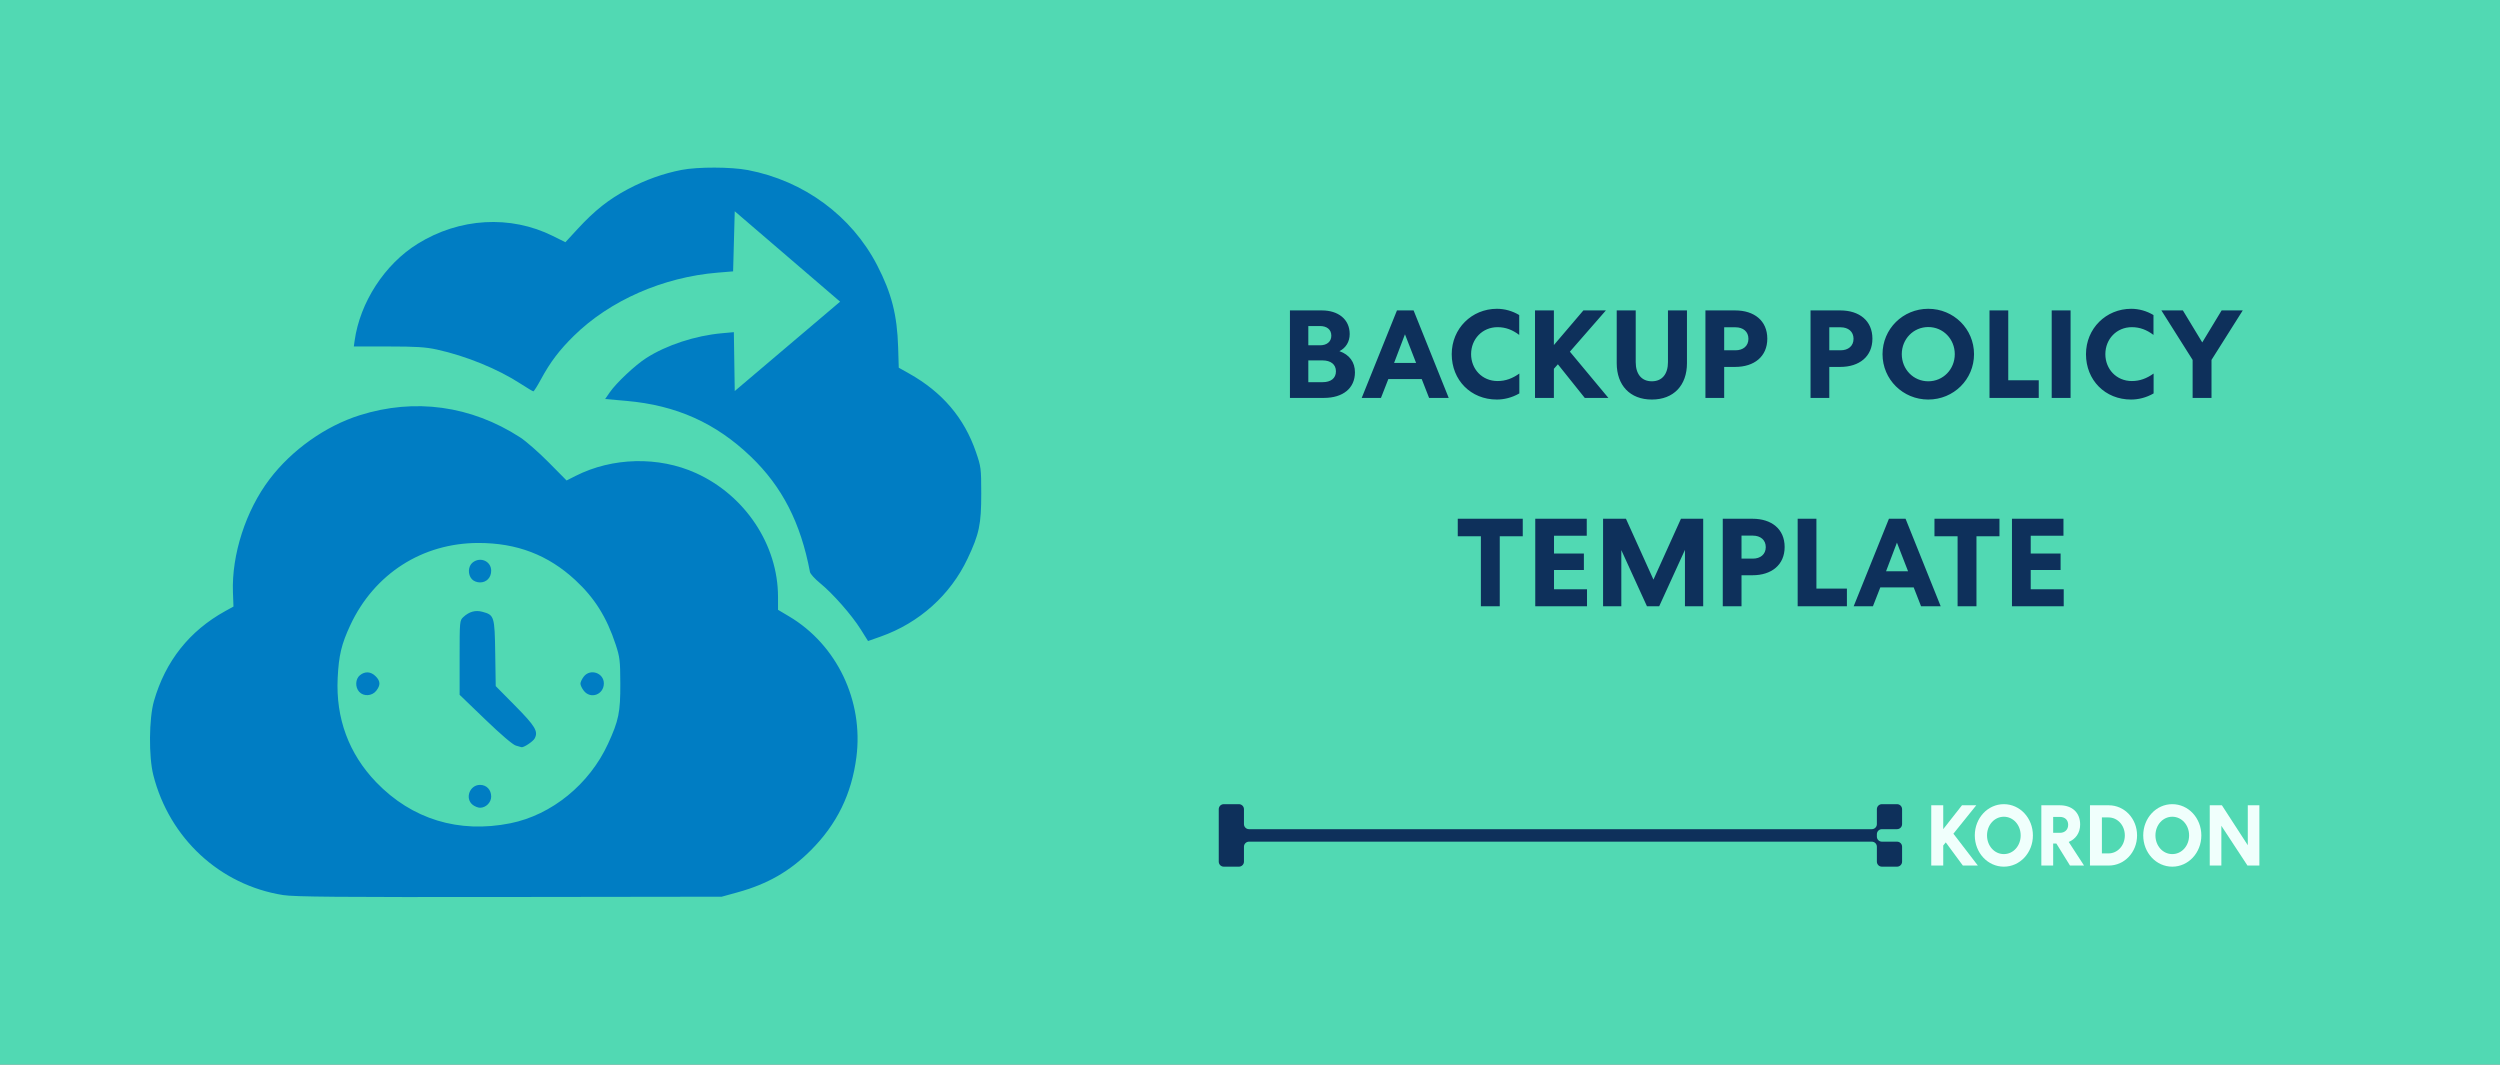
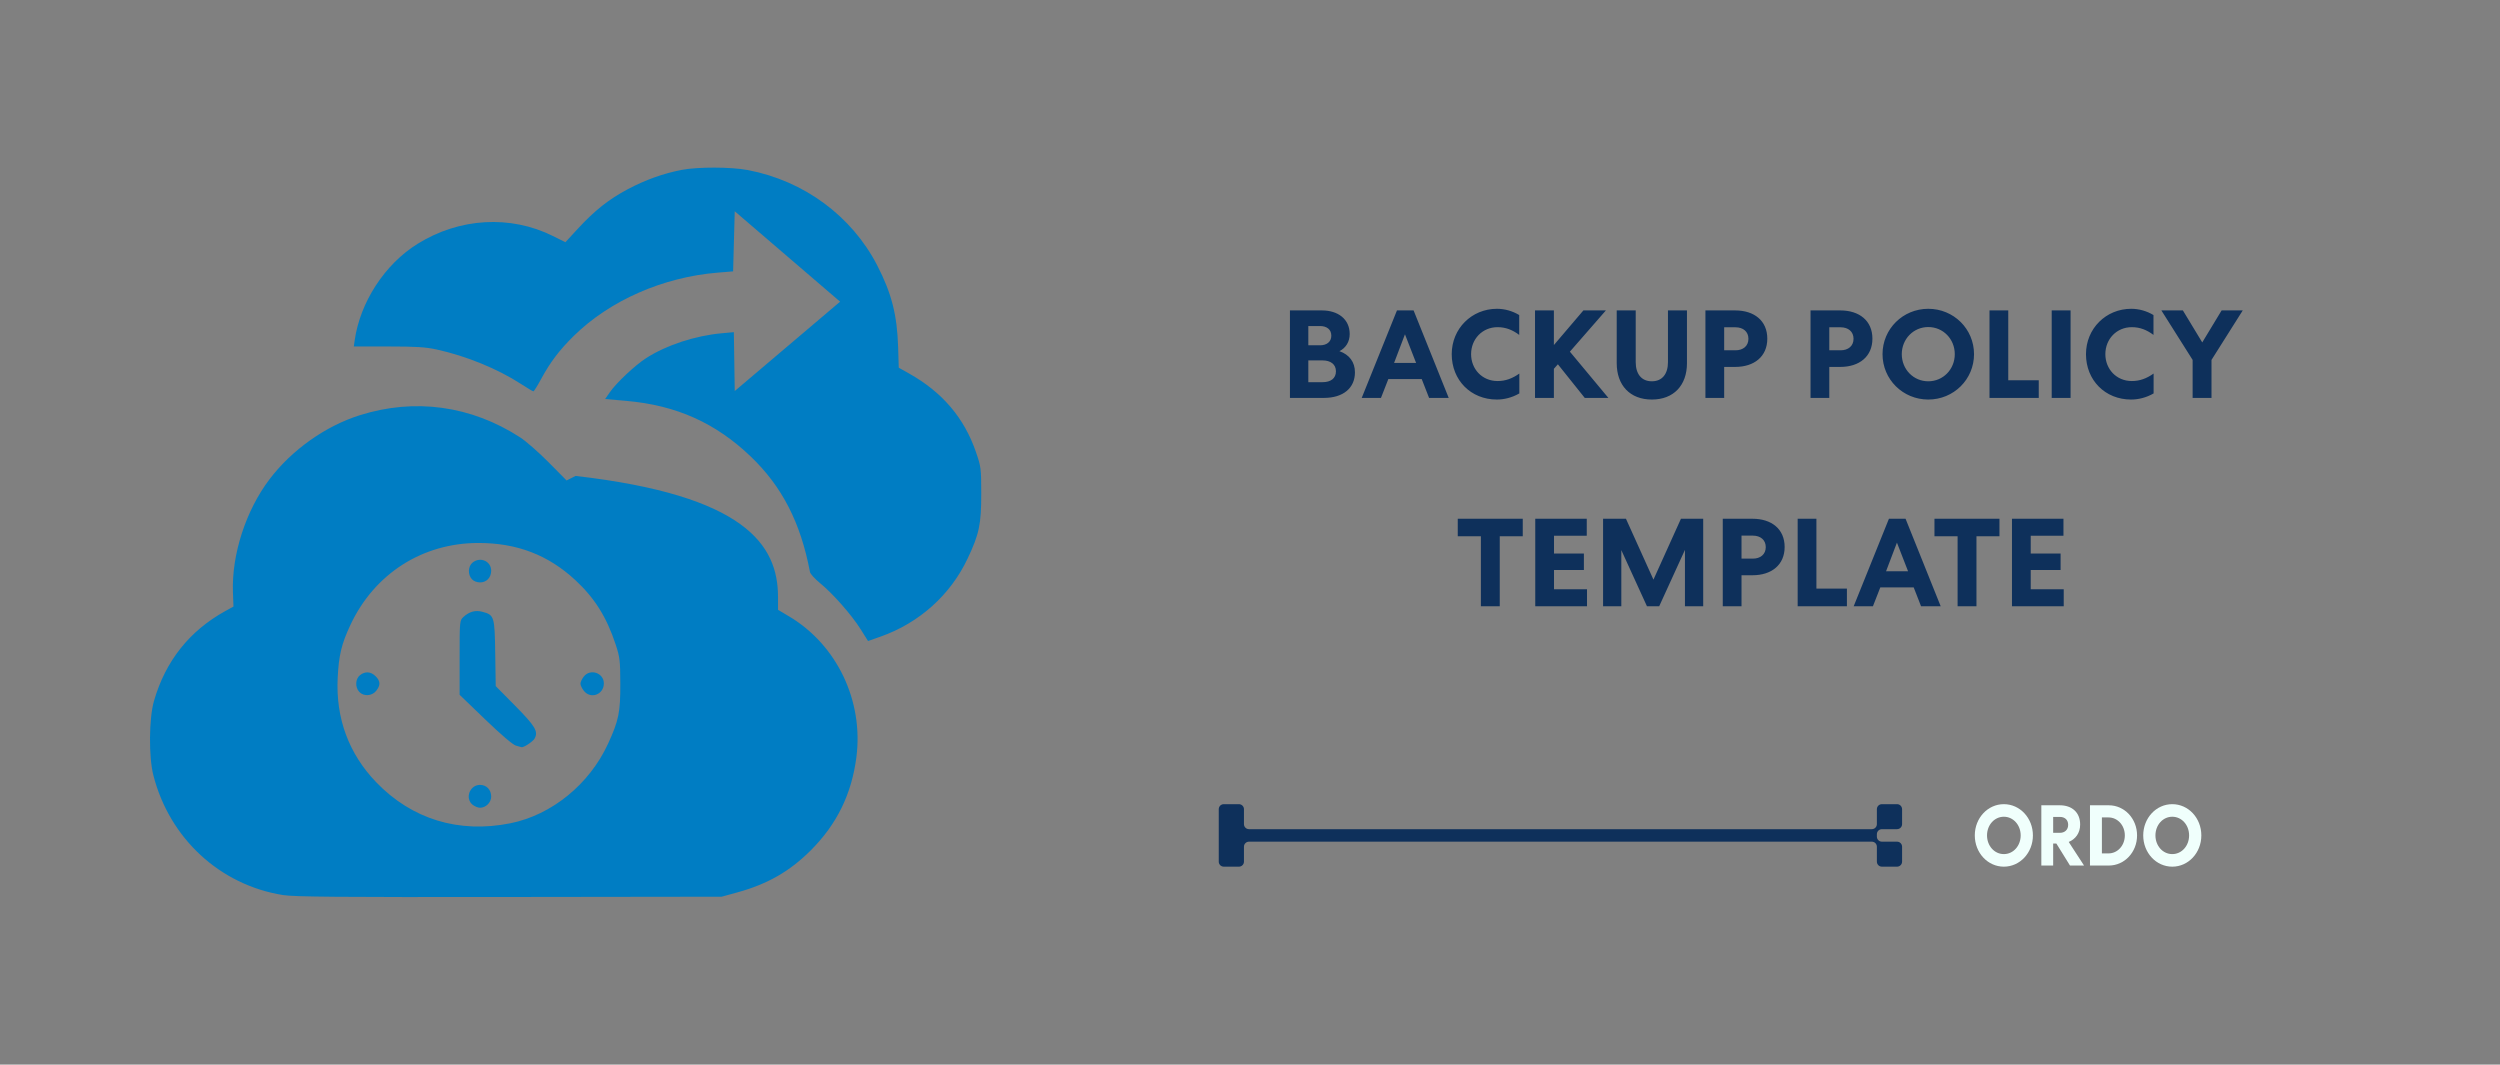
<svg xmlns="http://www.w3.org/2000/svg" width="1200" height="511" viewBox="0 0 1200 511" fill="none">
  <rect x="0" y="0" width="1200" height="511" fill="#808080" stroke="none" />
  <g clip-path="url(#clip0_8271_109)">
-     <rect width="1200" height="511" fill="#51D9B3" />
    <path d="M587.42 386C586.083 386 585 387.075 585 388.4V413.6C585 414.925 586.083 416 587.42 416H594.68C596.017 416 597.1 414.925 597.1 413.6V406.4C597.1 405.075 598.183 404 599.52 404H898.48C899.817 404 900.9 405.075 900.9 406.4L900.9 413.6C900.9 414.925 901.984 416 903.32 416H910.58C911.917 416 913 414.925 913 413.6V406.4C913 405.075 911.917 404 910.58 404H903.32C901.987 404 900.906 402.931 900.9 401.611V400.4C900.9 399.075 901.984 398 903.32 398H910.58C911.917 398 913 396.925 913 395.6V388.4C913 387.075 911.917 386 910.58 386H903.32C901.984 386 900.9 387.075 900.9 388.4V395.6C900.9 396.925 899.817 398 898.48 398H599.52C598.183 398 597.1 396.925 597.1 395.6V388.4C597.1 387.075 596.017 386 594.68 386H587.42Z" fill="#0E305B" />
-     <path d="M932.754 386.537H927V415.463H932.754V405.835L933.973 404.347L942.166 415.463H949.367L937.631 400.174L948.605 386.537H941.746L932.754 397.983V386.537Z" fill="#F0FFFC" />
    <path d="M975.795 401C975.795 392.653 969.584 386 961.849 386C954.114 386 947.903 392.653 947.903 401C947.903 409.347 954.114 416 961.849 416C969.584 416 975.795 409.347 975.795 401ZM969.927 401C969.927 406 966.383 409.967 961.849 409.967C957.314 409.967 953.771 406 953.771 401C953.771 396 957.314 392.033 961.849 392.033C966.383 392.033 969.927 396 969.927 401Z" fill="#F0FFFC" />
    <path d="M985.519 404.884H987.043L993.597 415.463H1000.34L992.987 404.14C996.188 402.818 998.474 399.926 998.474 395.793C998.474 389.884 994.473 386.537 988.72 386.537H979.841V415.463H985.519V404.884ZM985.519 392.116H988.758C991.044 392.116 992.721 393.479 992.721 395.917C992.721 398.314 991.044 399.76 988.758 399.76H985.519V392.116Z" fill="#F0FFFC" />
    <path d="M1025.79 401C1025.79 392.86 1019.69 386.537 1012.22 386.537H1003.19V415.463H1012.22C1019.69 415.463 1025.79 409.14 1025.79 401ZM1019.92 401C1019.92 405.793 1016.49 409.636 1012.07 409.636H1008.91V392.364H1012.07C1016.49 392.364 1019.92 396.207 1019.92 401Z" fill="#F0FFFC" />
    <path d="M1056.64 401C1056.64 392.653 1050.43 386 1042.69 386C1034.96 386 1028.75 392.653 1028.75 401C1028.75 409.347 1034.96 416 1042.69 416C1050.43 416 1056.64 409.347 1056.64 401ZM1050.77 401C1050.77 406 1047.23 409.967 1042.69 409.967C1038.16 409.967 1034.61 406 1034.61 401C1034.61 396 1038.16 392.033 1042.69 392.033C1047.23 392.033 1050.77 396 1050.77 401Z" fill="#F0FFFC" />
-     <path d="M1078.94 386.537V405.711L1066.51 386.537H1060.68V415.463H1066.25V396.372L1078.78 415.463H1084.5V386.537H1078.94Z" fill="#F0FFFC" />
    <path d="M619.172 191V149H634.532C642.272 149 647.852 153.2 647.852 160.34C647.852 164.06 645.992 167 642.932 168.56C647.732 170.24 650.372 173.84 650.372 178.7C650.372 186.38 644.612 191 635.432 191H619.172ZM627.992 183.44H634.892C638.732 183.44 641.252 181.64 641.252 178.22C641.252 174.86 638.672 173 634.892 173H627.992V183.44ZM627.992 165.74H633.632C636.752 165.74 639.032 164.12 639.032 161.12C639.032 158.06 636.752 156.5 633.632 156.5H627.992V165.74ZM670.543 149H678.523L695.383 191H685.963L682.423 181.94H666.403L662.863 191H653.623L670.543 149ZM674.383 160.46L669.163 174.2H679.723L674.383 160.46ZM696.825 170C696.825 157.7 706.425 148.22 718.545 148.22C722.205 148.22 725.925 149.24 729.225 151.22V160.76C726.045 158.36 722.745 157.04 718.845 157.04C711.525 157.04 706.125 162.74 706.125 170C706.125 177.14 711.405 182.9 718.845 182.9C722.685 182.9 725.985 181.64 729.285 179.3V188.84C725.625 190.94 721.845 191.78 718.485 191.78C706.005 191.78 696.825 182.48 696.825 170ZM745.865 149V165.62L760.025 149H770.825L753.545 168.8L772.025 191H760.685L747.785 174.86L745.865 177.02V191H736.805V149H745.865ZM792.883 191.78C782.383 191.78 776.023 184.94 776.023 174.32V149H785.143V173.84C785.143 179.48 787.903 183.02 792.883 183.02C797.863 183.02 800.623 179.48 800.623 173.84V149H809.743V174.32C809.743 184.94 803.383 191.78 792.883 191.78ZM818.606 149H832.886C842.006 149 848.306 153.92 848.306 162.56C848.306 171.14 842.006 176.12 832.886 176.12H827.606V191H818.606V149ZM827.606 157.1V168.14H833.066C836.666 168.14 839.246 166.1 839.246 162.62C839.246 159.14 836.666 157.1 833.066 157.1H827.606ZM869.059 149H883.339C892.459 149 898.759 153.92 898.759 162.56C898.759 171.14 892.459 176.12 883.339 176.12H878.059V191H869.059V149ZM878.059 157.1V168.14H883.519C887.119 168.14 889.699 166.1 889.699 162.62C889.699 159.14 887.119 157.1 883.519 157.1H878.059ZM947.534 170C947.534 182.12 937.754 191.78 925.574 191.78C913.394 191.78 903.614 182.12 903.614 170C903.614 157.88 913.394 148.22 925.574 148.22C937.754 148.22 947.534 157.88 947.534 170ZM938.294 170C938.294 162.74 932.714 156.98 925.574 156.98C918.434 156.98 912.854 162.74 912.854 170C912.854 177.26 918.434 183.02 925.574 183.02C932.714 183.02 938.294 177.26 938.294 170ZM954.961 149H963.961V182.54H978.601V191H954.961V149ZM984.817 149H993.877V191H984.817V149ZM1001.27 170C1001.27 157.7 1010.87 148.22 1022.99 148.22C1026.65 148.22 1030.37 149.24 1033.67 151.22V160.76C1030.49 158.36 1027.19 157.04 1023.29 157.04C1015.97 157.04 1010.57 162.74 1010.57 170C1010.57 177.14 1015.85 182.9 1023.29 182.9C1027.13 182.9 1030.43 181.64 1033.73 179.3V188.84C1030.07 190.94 1026.29 191.78 1022.93 191.78C1010.45 191.78 1001.27 182.48 1001.27 170ZM1061.52 172.76V191H1052.46V172.76L1037.46 149H1047.78L1057.08 164.36L1066.38 149H1076.52L1061.52 172.76ZM699.725 257.4V249H730.925V257.4H719.885V291H710.825V257.4H699.725ZM736.924 291V249H761.644V257.16H745.924V265.68H760.264V273.6H745.924V282.84H761.764V291H736.924ZM806.855 249H817.535V291H808.775V263.94L796.415 291H790.535L778.235 264.06V291H769.475V249H780.455L793.655 278.22L806.855 249ZM826.928 249H841.208C850.328 249 856.628 253.92 856.628 262.56C856.628 271.14 850.328 276.12 841.208 276.12H835.928V291H826.928V249ZM835.928 257.1V268.14H841.388C844.988 268.14 847.568 266.1 847.568 262.62C847.568 259.14 844.988 257.1 841.388 257.1H835.928ZM862.878 249H871.878V282.54H886.518V291H862.878V249ZM906.689 249H914.669L931.529 291H922.109L918.569 281.94H902.549L899.009 291H889.769L906.689 249ZM910.529 260.46L905.309 274.2H915.869L910.529 260.46ZM928.545 257.4V249H959.745V257.4H948.705V291H939.645V257.4H928.545ZM965.745 291V249H990.465V257.16H974.745V265.68H989.085V273.6H974.745V282.84H990.585V291H965.745Z" fill="#0E305B" />
-     <path d="M135.94 429.64C105.605 424.859 81.314 402.42 73.591 372.044C71.344 363.21 71.497 344.891 73.886 336.549C79.381 317.367 90.899 302.83 108.148 293.307L112.067 291.144L111.813 284.373C111.131 266.241 118.002 245.007 129.409 229.996C140.088 215.942 156.22 204.502 172.673 199.314C199.106 190.979 226.044 194.685 249.614 209.898C252.416 211.707 258.59 217.111 263.334 221.908L271.96 230.63L276.266 228.448C293.963 219.48 316.142 218.958 334.069 227.086C357.706 237.804 373.446 261.55 373.446 286.494V292.707L378.771 295.871C401.697 309.491 414.557 336.386 411.074 363.423C408.789 381.156 401.704 395.632 389.18 408.156C379.092 418.243 368.438 424.348 353.945 428.343L346.407 430.421L244.52 430.558C162.445 430.669 141.331 430.49 135.94 429.64ZM245.014 395.161C264.844 391.159 282.906 376.452 291.843 357.03C296.986 345.855 297.796 341.894 297.748 328.154C297.708 317.023 297.523 315.449 295.513 309.344C291.201 296.251 285.421 287.029 276.138 278.434C263.093 266.356 248.096 260.614 229.628 260.626C202.697 260.643 179.656 275.424 168.154 300.062C163.903 309.166 162.619 314.536 162.084 325.432C161.135 344.771 167.43 361.813 180.564 375.462C197.679 393.249 220.271 400.154 245.014 395.161ZM226.841 386.274C223.053 383.206 225.474 376.746 230.412 376.746C233.548 376.746 235.768 379.075 235.768 382.365C235.768 385.186 233.234 387.719 230.412 387.719C229.43 387.719 227.823 387.068 226.841 386.274ZM247.61 357.883C246.137 357.455 240.478 352.627 232.915 345.344L220.615 333.502V315.681C220.615 298.213 220.649 297.829 222.379 296.21C225.177 293.589 228.179 292.752 231.54 293.657C237.249 295.194 237.436 295.796 237.706 313.539L237.946 329.33L247.244 338.742C256.927 348.542 258.449 351.081 256.654 354.435C255.842 355.953 251.345 358.925 250.279 358.65C250.128 358.61 248.928 358.266 247.61 357.883ZM172.406 332.063C170.384 329.828 170.56 325.897 172.763 324.114C175.217 322.126 178 322.303 180.288 324.592C182.638 326.942 182.721 328.863 180.588 331.575C178.555 334.159 174.521 334.4 172.406 332.063ZM280.237 331.576C279.343 330.44 278.612 328.9 278.612 328.154C278.612 327.409 279.343 325.869 280.237 324.733C283.347 320.779 289.846 323.003 289.846 328.022C289.846 333.415 283.523 335.754 280.237 331.576ZM226.484 277.985C224.462 275.75 224.638 271.819 226.842 270.035C230.518 267.059 235.768 269.357 235.768 273.944C235.768 277.234 233.548 279.562 230.412 279.562C228.902 279.562 227.347 278.938 226.484 277.985ZM413.123 302.055C408.816 295.192 399.735 284.875 393.615 279.894C391.13 277.871 388.957 275.47 388.785 274.558C384.338 250.949 375.443 233.594 360.392 219.166C343.556 203.026 324.671 194.556 300.804 192.441L290.47 191.525L292.685 188.323C295.845 183.753 304.872 175.271 310.204 171.86C319.949 165.626 333.696 161.118 346.499 159.958L352.248 159.437L352.677 187.7L403.249 144.805L352.677 101.406L351.892 130.259L344.447 130.872C318.221 133.029 292.706 144.249 275.44 161.217C268.485 168.052 264.082 173.866 259.681 182.025C257.949 185.237 256.297 187.857 256.012 187.848C255.725 187.836 253.023 186.225 250.006 184.262C238.962 177.078 223.719 170.85 209.643 167.769C204.318 166.604 199.655 166.311 186.407 166.311H169.834L170.216 163.568C172.791 145.114 184.642 126.861 200.423 117.047C220.531 104.54 244.988 103.123 265.4 113.282L271.39 116.263L277.442 109.702C285.446 101.027 292.285 95.621 301.341 90.812C309.715 86.365 318.34 83.272 327.135 81.563C334.928 80.048 350.936 80.088 359.032 81.642C385.947 86.807 408.77 103.625 421.041 127.337C427.956 140.699 430.638 151.186 431.107 166.704L431.404 176.5L436.431 179.327C452.306 188.254 462.793 200.562 468.414 216.863C470.893 224.053 470.982 224.739 470.998 236.849C471.015 251.664 470.04 256.316 464.413 268.198C456.164 285.614 441.231 299.003 422.767 305.537L416.663 307.697L413.123 302.055Z" fill="#007DC3" />
+     <path d="M135.94 429.64C105.605 424.859 81.314 402.42 73.591 372.044C71.344 363.21 71.497 344.891 73.886 336.549C79.381 317.367 90.899 302.83 108.148 293.307L112.067 291.144L111.813 284.373C111.131 266.241 118.002 245.007 129.409 229.996C140.088 215.942 156.22 204.502 172.673 199.314C199.106 190.979 226.044 194.685 249.614 209.898C252.416 211.707 258.59 217.111 263.334 221.908L271.96 230.63L276.266 228.448C357.706 237.804 373.446 261.55 373.446 286.494V292.707L378.771 295.871C401.697 309.491 414.557 336.386 411.074 363.423C408.789 381.156 401.704 395.632 389.18 408.156C379.092 418.243 368.438 424.348 353.945 428.343L346.407 430.421L244.52 430.558C162.445 430.669 141.331 430.49 135.94 429.64ZM245.014 395.161C264.844 391.159 282.906 376.452 291.843 357.03C296.986 345.855 297.796 341.894 297.748 328.154C297.708 317.023 297.523 315.449 295.513 309.344C291.201 296.251 285.421 287.029 276.138 278.434C263.093 266.356 248.096 260.614 229.628 260.626C202.697 260.643 179.656 275.424 168.154 300.062C163.903 309.166 162.619 314.536 162.084 325.432C161.135 344.771 167.43 361.813 180.564 375.462C197.679 393.249 220.271 400.154 245.014 395.161ZM226.841 386.274C223.053 383.206 225.474 376.746 230.412 376.746C233.548 376.746 235.768 379.075 235.768 382.365C235.768 385.186 233.234 387.719 230.412 387.719C229.43 387.719 227.823 387.068 226.841 386.274ZM247.61 357.883C246.137 357.455 240.478 352.627 232.915 345.344L220.615 333.502V315.681C220.615 298.213 220.649 297.829 222.379 296.21C225.177 293.589 228.179 292.752 231.54 293.657C237.249 295.194 237.436 295.796 237.706 313.539L237.946 329.33L247.244 338.742C256.927 348.542 258.449 351.081 256.654 354.435C255.842 355.953 251.345 358.925 250.279 358.65C250.128 358.61 248.928 358.266 247.61 357.883ZM172.406 332.063C170.384 329.828 170.56 325.897 172.763 324.114C175.217 322.126 178 322.303 180.288 324.592C182.638 326.942 182.721 328.863 180.588 331.575C178.555 334.159 174.521 334.4 172.406 332.063ZM280.237 331.576C279.343 330.44 278.612 328.9 278.612 328.154C278.612 327.409 279.343 325.869 280.237 324.733C283.347 320.779 289.846 323.003 289.846 328.022C289.846 333.415 283.523 335.754 280.237 331.576ZM226.484 277.985C224.462 275.75 224.638 271.819 226.842 270.035C230.518 267.059 235.768 269.357 235.768 273.944C235.768 277.234 233.548 279.562 230.412 279.562C228.902 279.562 227.347 278.938 226.484 277.985ZM413.123 302.055C408.816 295.192 399.735 284.875 393.615 279.894C391.13 277.871 388.957 275.47 388.785 274.558C384.338 250.949 375.443 233.594 360.392 219.166C343.556 203.026 324.671 194.556 300.804 192.441L290.47 191.525L292.685 188.323C295.845 183.753 304.872 175.271 310.204 171.86C319.949 165.626 333.696 161.118 346.499 159.958L352.248 159.437L352.677 187.7L403.249 144.805L352.677 101.406L351.892 130.259L344.447 130.872C318.221 133.029 292.706 144.249 275.44 161.217C268.485 168.052 264.082 173.866 259.681 182.025C257.949 185.237 256.297 187.857 256.012 187.848C255.725 187.836 253.023 186.225 250.006 184.262C238.962 177.078 223.719 170.85 209.643 167.769C204.318 166.604 199.655 166.311 186.407 166.311H169.834L170.216 163.568C172.791 145.114 184.642 126.861 200.423 117.047C220.531 104.54 244.988 103.123 265.4 113.282L271.39 116.263L277.442 109.702C285.446 101.027 292.285 95.621 301.341 90.812C309.715 86.365 318.34 83.272 327.135 81.563C334.928 80.048 350.936 80.088 359.032 81.642C385.947 86.807 408.77 103.625 421.041 127.337C427.956 140.699 430.638 151.186 431.107 166.704L431.404 176.5L436.431 179.327C452.306 188.254 462.793 200.562 468.414 216.863C470.893 224.053 470.982 224.739 470.998 236.849C471.015 251.664 470.04 256.316 464.413 268.198C456.164 285.614 441.231 299.003 422.767 305.537L416.663 307.697L413.123 302.055Z" fill="#007DC3" />
  </g>
  <defs>
    <clipPath id="clip0_8271_109">
      <rect width="1200" height="511" fill="white" />
    </clipPath>
  </defs>
</svg>